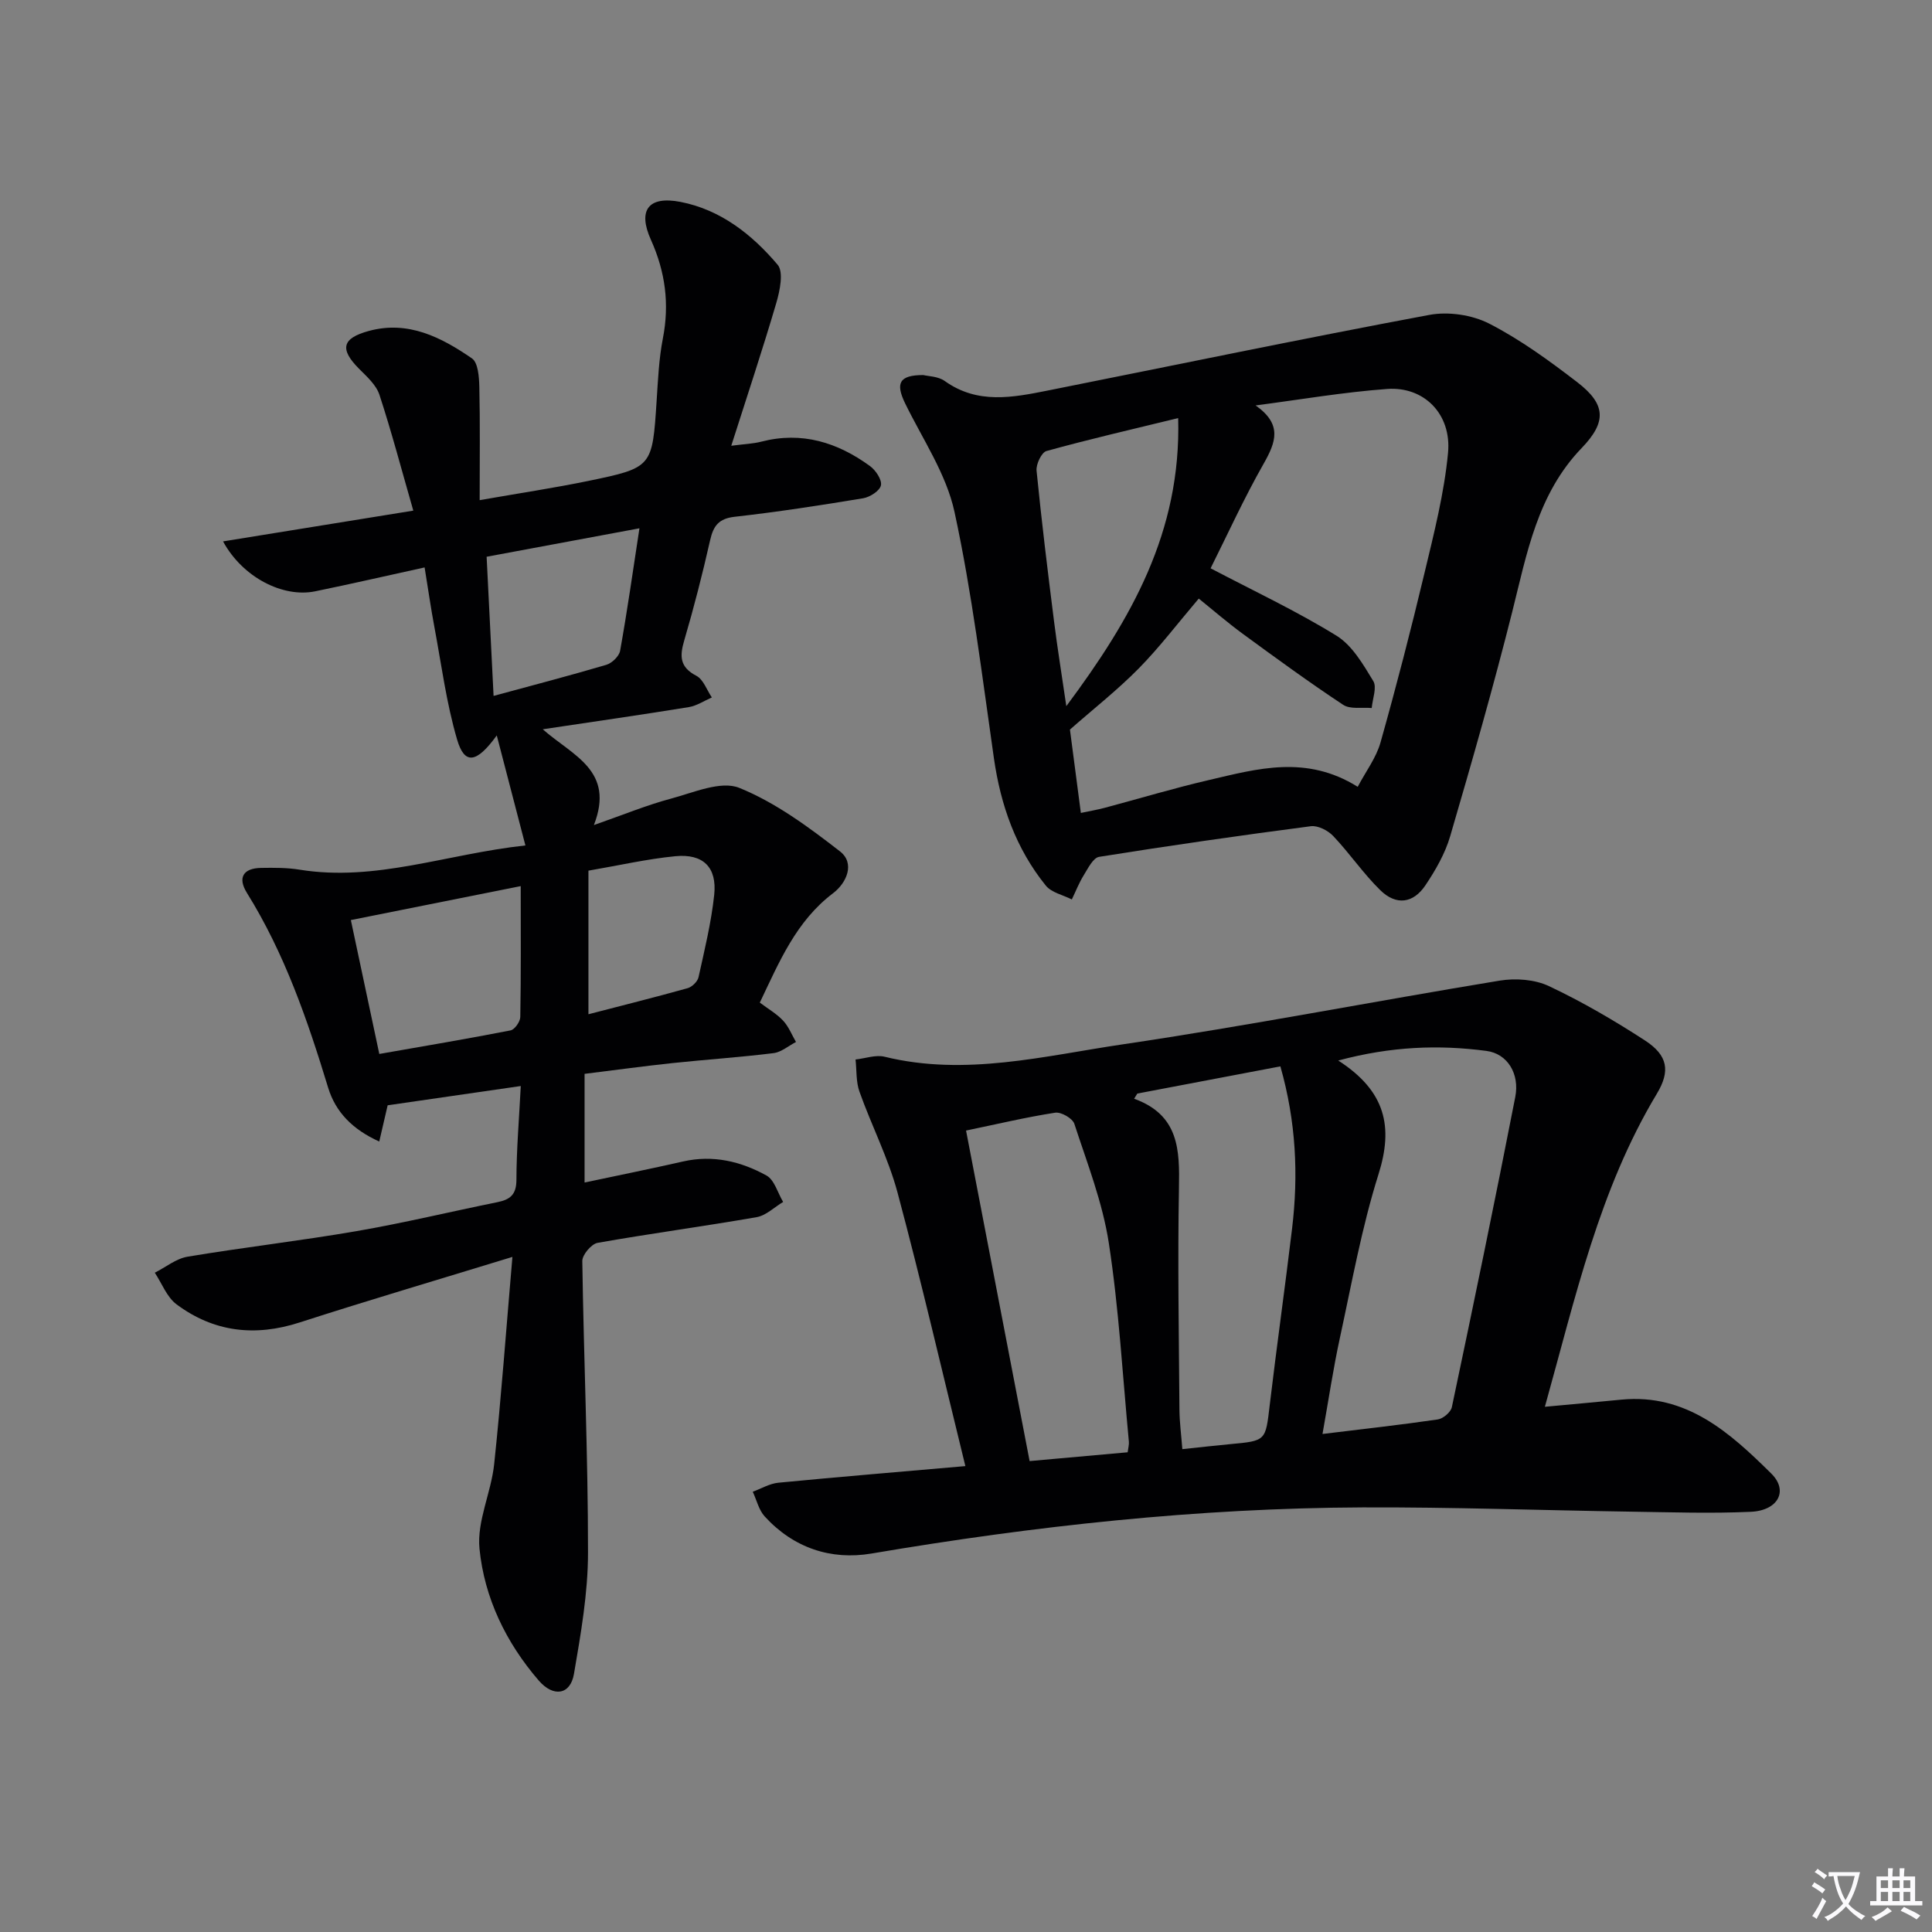
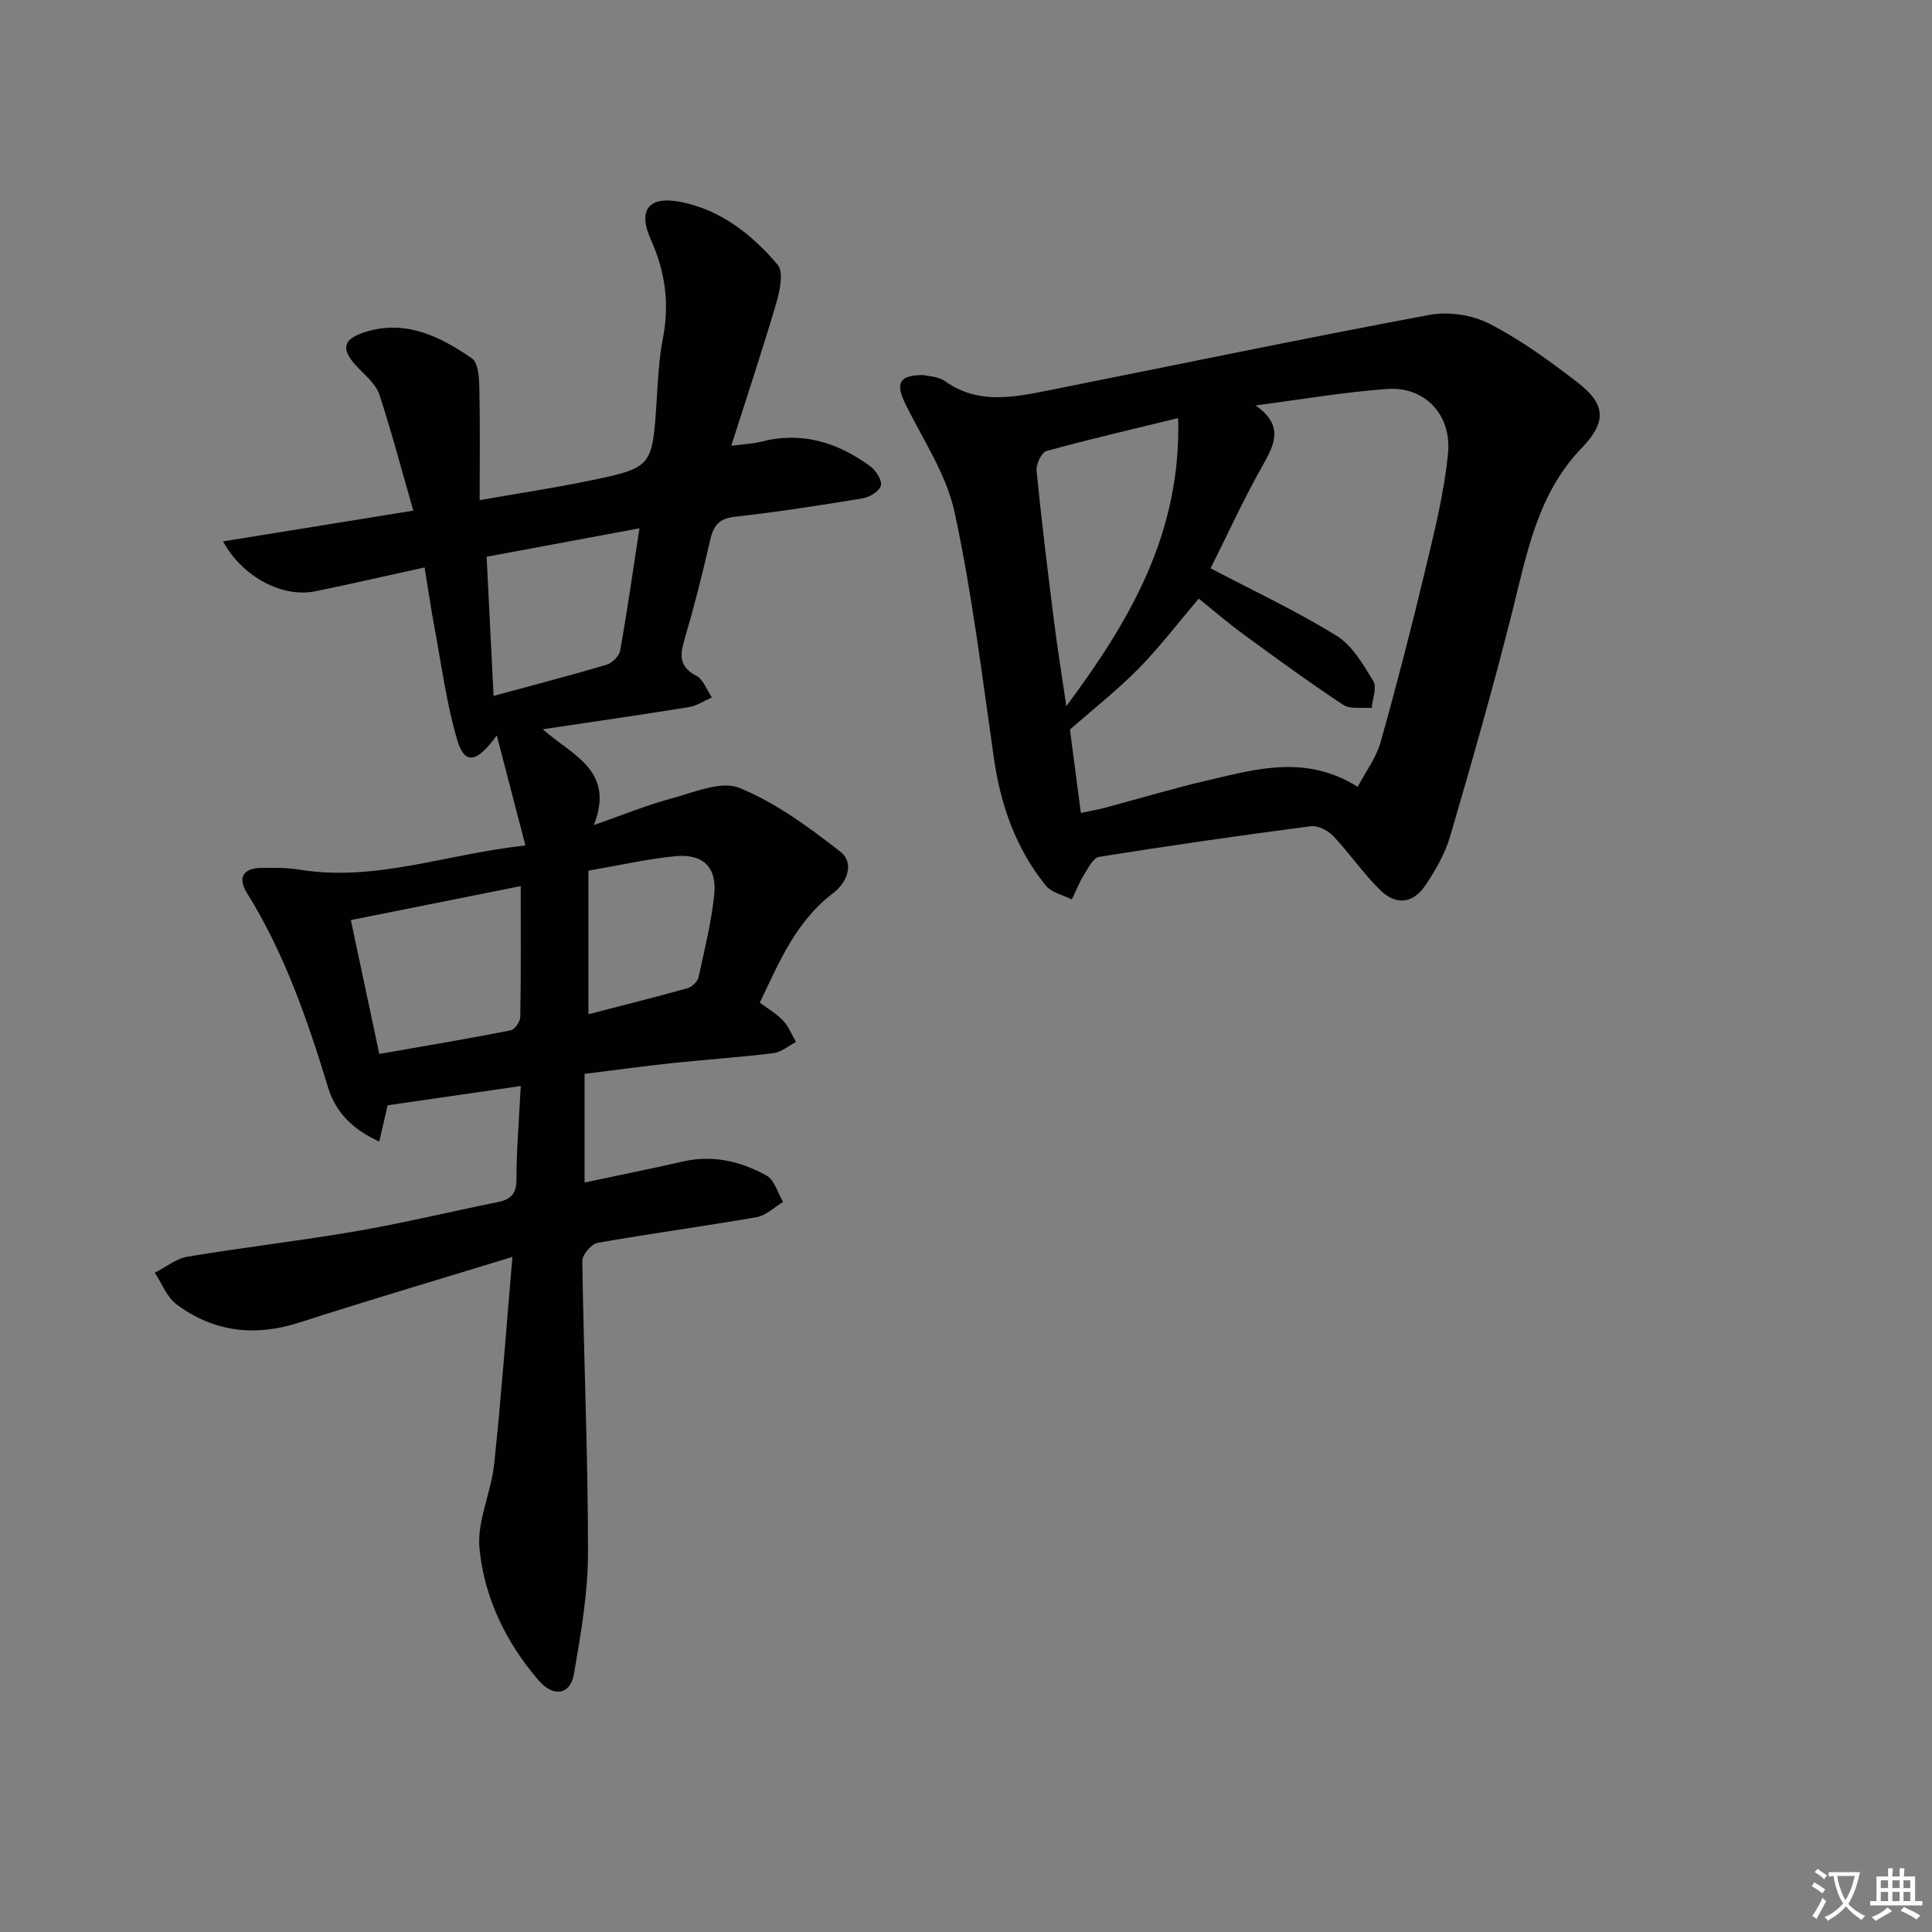
<svg xmlns="http://www.w3.org/2000/svg" enable-background="new 0 0 400 400" viewBox="0 0 400 400">
  <rect x="0" y="0" width="400" height="400" fill="#808080" stroke="none" />
  <path d="m377.9 391.2c-.2.3-.4.5-.6.8-.7-.6-1.4-1-2.2-1.5.2-.3.4-.5.5-.8.6.4 1.4.8 2.3 1.5zm-1.8 6.1c-.2-.2-.5-.4-.9-.6.4-.6.8-1.2 1.2-1.9s.7-1.3.9-1.9c.3.3.5.5.8.7-.7 1.3-1.4 2.6-2 3.7zm2.2-9c-.3.3-.5.5-.6.8-.6-.6-1.3-1.1-2-1.5.3-.3.5-.5.6-.7.6.5 1.3.9 2 1.4zm.3.2v-.9h2 4.5c-.3 1.3-.6 2.5-1 3.6s-.9 2.1-1.4 3c.4.5 1 1 1.6 1.4s1.2.8 1.9 1.1c-.3.2-.5.4-.8.8-.4-.3-1-.7-1.6-1.2s-1.2-1.1-1.6-1.6c-.5.6-1.1 1.1-1.7 1.6s-1.4.9-2.1 1.4c-.1-.3-.3-.5-.7-.8.6-.2 1.2-.5 1.9-1s1.4-1.1 2-1.8c-.5-.8-.9-1.6-1.2-2.5s-.6-2-.8-3.2c-.4.1-.7.1-1 .1zm2.5 2.7c.3 1 .7 1.7 1 2.2.3-.5.6-1.1 1-2s.6-1.9.9-3h-3.2-.4c.1.9.3 1.8.7 2.8z" fill="#fbfafc" />
  <path d="m396.5 388.5v1.5 3.6h1.5v.9c-.4 0-1 0-1.7 0h-7.9c-.5 0-.9 0-1.2 0v-.9h1.3v-3.5c0-.7 0-1.2 0-1.6h2.4c0-.8 0-1.4 0-1.7h1c0 .3-.1.8-.1 1.7h1.5c0-.8 0-1.4 0-1.7h1c0 .3-.1.9-.1 1.7zm-8.2 9.2c-.2-.3-.5-.5-.8-.8.8-.3 1.4-.6 1.9-.9s1-.7 1.4-1.1c.3.3.6.5.9.8-1.6 1-2.8 1.6-3.4 2zm2.6-6.8v-1.6h-1.5v1.6zm0 2.7v-1.9h-1.5v1.9zm2.4-2.7v-1.6h-1.5v1.6zm0 2.7v-1.9h-1.5v1.9zm.2 2 .7-.8c.4.2.9.5 1.6.8s1.3.7 1.8 1c-.3.3-.5.5-.8.8-.4-.3-1.5-1-3.3-1.8zm2-4.7v-1.6h-1.4v1.6zm0 2.7v-1.9h-1.4v1.9z" fill="#fbfafc" />
  <g fill="#010103">
    <path d="m108.78 175.04c-2.12-8.12-3.87-14.88-5.93-22.78-4.27 5.9-6.69 6.01-8.2.9-2.23-7.58-3.25-15.52-4.71-23.32-.73-3.87-1.28-7.78-2.03-12.36-7.89 1.73-15.26 3.43-22.68 4.95-6.61 1.35-14.97-2.84-19.05-10.34 13.18-2.13 25.9-4.18 39.39-6.37-2.43-8.45-4.49-16.29-7.01-23.98-.67-2.05-2.62-3.78-4.24-5.41-4.01-4.04-3.55-6.29 2.04-7.81 8.14-2.22 15 1.31 21.35 5.68 1.28.88 1.48 3.87 1.53 5.91.17 7.44.07 14.9.07 23.44 8.27-1.45 15.4-2.52 22.45-3.97 13.35-2.76 13.29-2.86 14.19-16.62.28-4.31.47-8.67 1.29-12.89 1.4-7.14.5-13.81-2.47-20.41-2.77-6.13-.55-9.15 6.11-7.86 8.31 1.61 14.82 6.75 20.12 13.01 1.27 1.5.47 5.35-.26 7.86-2.84 9.67-6.03 19.24-9.34 29.62 2.71-.36 4.52-.41 6.22-.85 8.39-2.17 15.78.15 22.51 5.06 1.18.86 2.49 2.83 2.26 3.98-.23 1.13-2.27 2.44-3.68 2.68-8.83 1.46-17.69 2.83-26.58 3.83-3.33.37-4.43 1.87-5.11 4.87-1.57 6.95-3.34 13.87-5.35 20.71-.97 3.29-.96 5.54 2.51 7.35 1.45.76 2.16 2.95 3.2 4.48-1.59.69-3.12 1.73-4.77 2-9.66 1.57-19.35 2.96-30.24 4.59 6.27 5.51 14.98 8.54 10.59 19.83 6.15-2.15 10.96-4.14 15.95-5.47 4.67-1.25 10.34-3.77 14.15-2.23 7.51 3.04 14.36 8.11 20.85 13.15 3.15 2.44 1.41 6.5-1.42 8.65-7.69 5.82-11.16 14.25-15.18 22.66 1.74 1.31 3.51 2.32 4.83 3.74 1.15 1.23 1.79 2.92 2.66 4.41-1.55.8-3.04 2.11-4.66 2.31-6.92.86-13.89 1.32-20.83 2.05-5.92.63-11.82 1.44-18.28 2.24v22.5c6.87-1.46 13.65-2.83 20.39-4.36 6.19-1.41 11.96-.02 17.26 2.9 1.66.91 2.33 3.6 3.46 5.48-1.82 1.08-3.53 2.81-5.49 3.15-10.95 1.91-21.98 3.38-32.93 5.32-1.28.23-3.18 2.48-3.16 3.76.29 20.13 1.19 40.26 1.18 60.38 0 8.38-1.49 16.82-2.91 25.12-.75 4.35-4.27 4.84-7.27 1.38-6.81-7.88-11.29-17.16-12.29-27.35-.55-5.66 2.42-11.58 3.04-17.46 1.47-13.85 2.47-27.74 3.78-42.92-15.32 4.7-29.74 8.95-44.05 13.57-9.24 2.99-17.77 2-25.49-3.75-2.01-1.5-3.03-4.33-4.5-6.55 2.26-1.14 4.42-2.93 6.81-3.32 11.61-1.94 23.32-3.28 34.91-5.28 9.8-1.69 19.48-4.03 29.24-6.01 2.61-.53 3.9-1.56 3.91-4.6.01-6.27.55-12.54.9-19.44-9.52 1.38-18.25 2.64-27.56 3.99-.35 1.5-.97 4.18-1.74 7.5-5.54-2.5-9.04-6.1-10.58-11.14-4.27-14.02-9.01-27.79-16.82-40.34-1.96-3.15-.77-5.12 2.96-5.17 2.66-.04 5.36-.06 7.97.37 15.74 2.54 30.4-3.25 46.73-5.02zm-36.14 15.45c1.97 9.26 3.84 18.11 5.89 27.72 9.4-1.65 18.31-3.14 27.18-4.88.85-.17 1.99-1.8 2.01-2.77.16-8.77.09-17.54.09-27.1-11.97 2.4-23.08 4.62-35.17 7.03zm59.75-81.11c-10.93 2.03-21.06 3.92-31.64 5.89.49 9.81.95 19.03 1.44 28.81 8.08-2.2 15.75-4.19 23.35-6.44 1.17-.35 2.65-1.78 2.85-2.91 1.45-8.09 2.61-16.23 4-25.35zm-10.56 100.61c6.81-1.77 13.7-3.49 20.54-5.4.91-.26 2.05-1.36 2.25-2.26 1.25-5.66 2.64-11.33 3.25-17.07.6-5.71-2.29-8.55-8.05-7.99-5.86.57-11.64 1.9-17.99 2.99z" />
-     <path d="m199.87 303.54c-4.76-19.37-9.08-38.07-14.04-56.61-1.92-7.16-5.39-13.89-7.89-20.92-.73-2.05-.56-4.42-.81-6.65 2.02-.22 4.18-1.03 6.03-.57 16.7 4.09 33.03-.17 49.29-2.57 26.09-3.86 52-8.91 78.03-13.19 3.29-.54 7.25-.26 10.2 1.13 6.88 3.24 13.51 7.11 19.9 11.26 4.75 3.09 5.27 6.35 2.45 11.03-11.92 19.82-16.83 42.08-23.18 64.81 5.71-.53 10.78-.99 15.85-1.48 13.49-1.3 22.48 6.86 31.03 15.31 3.59 3.55 1.41 7.65-4.22 7.91-8.31.38-16.65.09-24.97-.03-18.48-.28-36.96-.95-55.43-.88-34.16.14-68 3.84-101.66 9.55-8.42 1.43-16.18-1.17-22.12-7.67-1.23-1.34-1.67-3.39-2.48-5.12 1.77-.65 3.5-1.7 5.31-1.87 12.74-1.23 25.48-2.28 38.71-3.44zm77.2-83.97c9.87 6.36 11.42 13.77 8.33 23.56-3.47 11.02-5.52 22.5-7.98 33.82-1.39 6.39-2.35 12.88-3.61 19.94 8.51-1.04 16.2-1.89 23.86-3.01 1.11-.16 2.7-1.5 2.92-2.54 4.51-21.38 8.95-42.78 13.13-64.22.94-4.8-1.61-8.97-5.97-9.54-9.84-1.3-19.69-.96-30.68 1.99zm-41.6 6.84c-.22.36-.44.71-.66 1.07 9.34 3.38 9.43 10.65 9.28 18.51-.28 15.28-.01 30.58.1 45.87.02 2.58.37 5.15.6 8.17 3.71-.39 6.83-.75 9.94-1.04 7.41-.68 7.28-.68 8.15-8.07 1.45-12.19 3.17-24.36 4.63-36.55 1.33-11.11.84-22.11-2.42-33.59-9.97 1.9-19.79 3.77-29.62 5.63zm-2 74.27c.12-.94.31-1.59.25-2.21-1.3-13.71-2.06-27.51-4.15-41.1-1.29-8.41-4.48-16.55-7.14-24.7-.37-1.13-2.74-2.49-3.96-2.3-6 .93-11.92 2.34-18.46 3.7 4.34 22.57 8.73 45.42 13.16 68.43 6.4-.57 13.29-1.19 20.3-1.82z" />
    <path d="m191.16 77.65c.98.25 3.07.25 4.45 1.24 6.8 4.86 14.07 3.41 21.35 1.96 26.31-5.25 52.58-10.72 78.95-15.65 3.94-.74 8.85-.02 12.41 1.8 6.45 3.31 12.43 7.67 18.21 12.11 5.98 4.59 6.15 8.24.93 13.66-9.16 9.51-11.33 21.8-14.37 33.91-3.92 15.58-8.34 31.04-12.85 46.46-1.05 3.59-3.03 7.03-5.13 10.16-2.52 3.76-6.06 4.2-9.32 1.02-3.54-3.46-6.35-7.64-9.77-11.24-1.09-1.15-3.17-2.21-4.63-2.02-14.64 1.91-29.26 4.01-43.83 6.34-1.24.2-2.3 2.38-3.18 3.8-.98 1.58-1.66 3.34-2.47 5.02-1.82-.93-4.2-1.41-5.38-2.86-6.2-7.67-9.35-16.62-10.75-26.36-2.45-17.05-4.52-34.2-8.16-51.01-1.7-7.87-6.61-15.07-10.23-22.49-2-4.14-1.26-5.85 3.77-5.85zm89.94 85.25c1.68-3.19 3.83-6.01 4.72-9.18 3.28-11.64 6.31-23.37 9.12-35.14 1.96-8.2 4.07-16.47 4.86-24.82.76-8.04-4.98-13.79-12.61-13.23-9.11.67-18.16 2.23-27.23 3.41 5.59 3.93 4.2 7.6 1.65 12.09-4.1 7.21-7.54 14.79-10.97 21.63 8.91 4.68 17.78 8.84 26.06 13.95 3.26 2.01 5.53 5.95 7.62 9.39.8 1.31-.16 3.69-.32 5.59-2-.18-4.44.31-5.92-.67-7.06-4.67-13.91-9.67-20.74-14.67-3.26-2.39-6.33-5.05-9.15-7.32-4.42 5.2-8.15 10.12-12.44 14.48-4.41 4.47-9.38 8.37-14.23 12.64.7 5.38 1.45 11.07 2.26 17.26 1.8-.38 3.38-.65 4.93-1.06 7.21-1.92 14.36-4.08 21.62-5.76 10-2.33 20.11-5.25 30.77 1.41zm-37.17-76.34c-9.67 2.36-18.53 4.4-27.27 6.82-1.02.28-2.19 2.75-2.05 4.08 1.03 10.39 2.3 20.76 3.61 31.12.7 5.59 1.61 11.16 2.55 17.62 13.42-18.02 23.8-36.03 23.16-59.64z" />
  </g>
</svg>